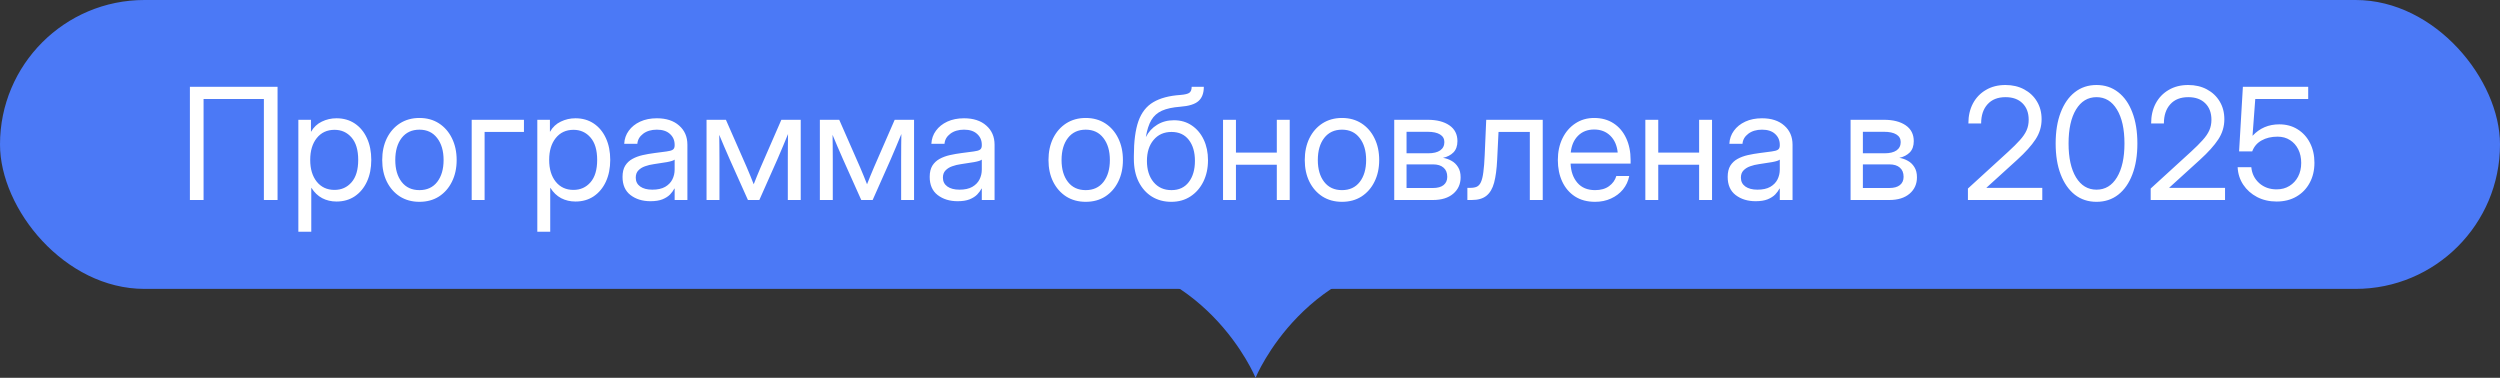
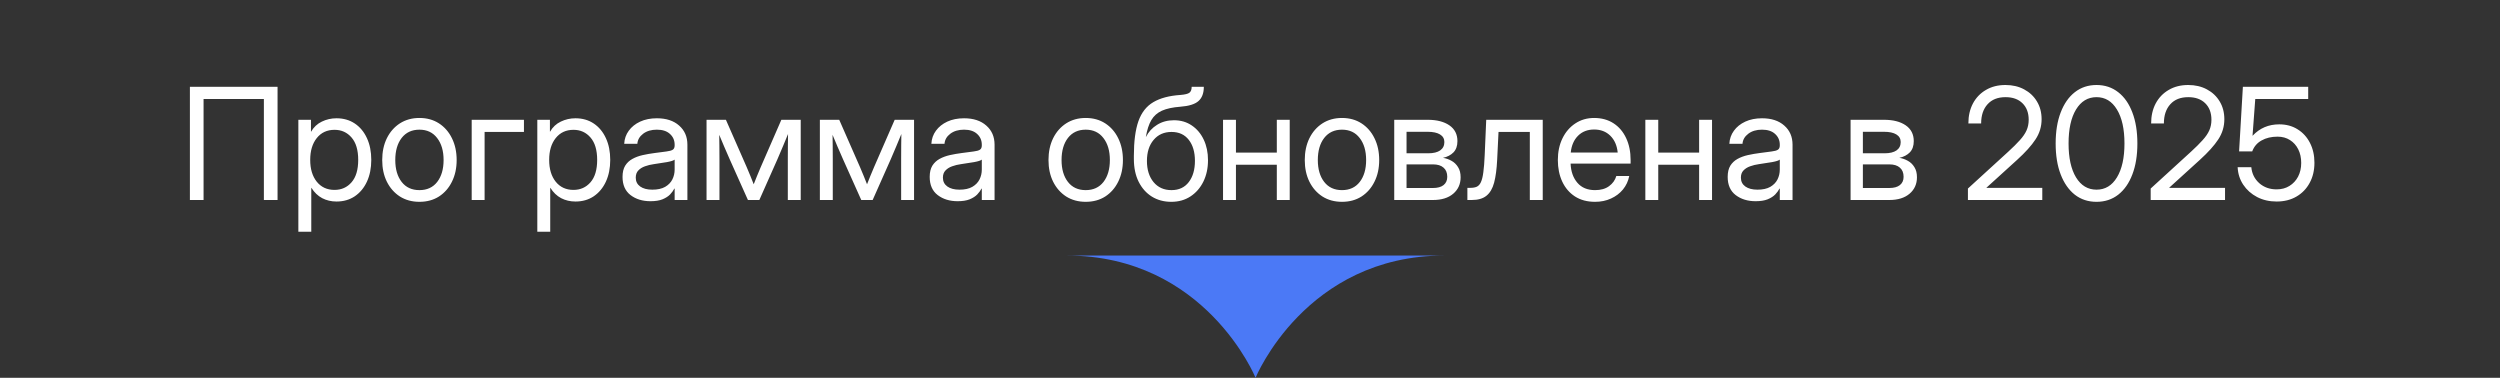
<svg xmlns="http://www.w3.org/2000/svg" width="225" height="34" viewBox="0 0 225 34" fill="none">
  <rect x="0" y="0" width="225" height="34" fill="#333333" stroke="none" />
-   <rect width="225" height="26" rx="13" fill="#4B79F6" />
  <path d="M24.98 7.814V18H23.749V8.908H18.321V18H17.091V7.814H24.98ZM26.852 20.857V10.781H27.987V11.848H28.001C28.233 11.442 28.555 11.141 28.965 10.945C29.375 10.745 29.815 10.645 30.284 10.645C30.913 10.645 31.462 10.802 31.932 11.116C32.401 11.431 32.766 11.87 33.025 12.435C33.285 12.996 33.415 13.648 33.415 14.391C33.415 15.129 33.285 15.781 33.025 16.346C32.766 16.906 32.401 17.346 31.932 17.665C31.462 17.98 30.913 18.137 30.284 18.137C29.815 18.137 29.386 18.037 28.999 17.836C28.612 17.631 28.288 17.321 28.028 16.906H28.015V20.857H26.852ZM30.106 17.091C30.731 17.091 31.241 16.863 31.638 16.407C32.039 15.947 32.239 15.275 32.239 14.391C32.239 13.507 32.039 12.834 31.638 12.374C31.241 11.914 30.731 11.684 30.106 11.684C29.436 11.684 28.903 11.932 28.507 12.429C28.115 12.921 27.919 13.575 27.919 14.391C27.919 15.206 28.115 15.86 28.507 16.352C28.903 16.845 29.436 17.091 30.106 17.091ZM37.749 18.164C37.084 18.164 36.498 18.005 35.992 17.686C35.491 17.362 35.099 16.918 34.816 16.352C34.538 15.787 34.399 15.138 34.399 14.404C34.399 13.666 34.538 13.012 34.816 12.442C35.099 11.873 35.491 11.426 35.992 11.102C36.498 10.779 37.084 10.617 37.749 10.617C38.419 10.617 39.005 10.779 39.506 11.102C40.007 11.426 40.397 11.873 40.675 12.442C40.957 13.012 41.099 13.666 41.099 14.404C41.099 15.138 40.957 15.787 40.675 16.352C40.397 16.918 40.007 17.362 39.506 17.686C39.005 18.005 38.419 18.164 37.749 18.164ZM37.749 17.111C38.433 17.111 38.966 16.865 39.349 16.373C39.731 15.876 39.923 15.22 39.923 14.404C39.923 13.579 39.729 12.919 39.342 12.422C38.959 11.921 38.428 11.67 37.749 11.67C37.07 11.67 36.537 11.918 36.149 12.415C35.767 12.912 35.575 13.575 35.575 14.404C35.575 15.225 35.767 15.881 36.149 16.373C36.532 16.865 37.065 17.111 37.749 17.111ZM47.155 10.781V11.875H43.614V18H42.452V10.781H47.155ZM48.358 20.857V10.781H49.493V11.848H49.507C49.739 11.442 50.06 11.141 50.471 10.945C50.881 10.745 51.321 10.645 51.79 10.645C52.419 10.645 52.968 10.802 53.438 11.116C53.907 11.431 54.272 11.87 54.531 12.435C54.791 12.996 54.921 13.648 54.921 14.391C54.921 15.129 54.791 15.781 54.531 16.346C54.272 16.906 53.907 17.346 53.438 17.665C52.968 17.98 52.419 18.137 51.79 18.137C51.321 18.137 50.892 18.037 50.505 17.836C50.117 17.631 49.794 17.321 49.534 16.906H49.52V20.857H48.358ZM51.612 17.091C52.237 17.091 52.747 16.863 53.144 16.407C53.545 15.947 53.745 15.275 53.745 14.391C53.745 13.507 53.545 12.834 53.144 12.374C52.747 11.914 52.237 11.684 51.612 11.684C50.942 11.684 50.409 11.932 50.013 12.429C49.621 12.921 49.425 13.575 49.425 14.391C49.425 15.206 49.621 15.86 50.013 16.352C50.409 16.845 50.942 17.091 51.612 17.091ZM58.544 18.109C57.828 18.109 57.229 17.925 56.746 17.556C56.268 17.186 56.028 16.642 56.028 15.922C56.028 15.507 56.108 15.17 56.268 14.91C56.432 14.65 56.648 14.448 56.917 14.302C57.19 14.151 57.498 14.037 57.84 13.96C58.186 13.883 58.539 13.821 58.899 13.775C59.36 13.712 59.722 13.664 59.986 13.632C60.251 13.6 60.438 13.547 60.547 13.475C60.661 13.402 60.718 13.274 60.718 13.092V13.023C60.718 12.632 60.577 12.308 60.294 12.053C60.016 11.797 59.624 11.67 59.118 11.67C58.617 11.67 58.204 11.793 57.881 12.039C57.562 12.281 57.389 12.581 57.361 12.941H56.179C56.202 12.499 56.338 12.107 56.589 11.766C56.84 11.419 57.181 11.146 57.614 10.945C58.047 10.745 58.548 10.645 59.118 10.645C59.961 10.645 60.629 10.863 61.121 11.301C61.618 11.734 61.866 12.308 61.866 13.023V18H60.718V16.975H60.69C60.604 17.148 60.476 17.323 60.308 17.501C60.139 17.674 59.911 17.82 59.624 17.939C59.342 18.052 58.981 18.109 58.544 18.109ZM58.708 17.07C59.182 17.07 59.567 16.986 59.863 16.817C60.16 16.644 60.376 16.421 60.513 16.148C60.649 15.874 60.718 15.58 60.718 15.266V14.363C60.631 14.445 60.401 14.521 60.027 14.589C59.654 14.653 59.259 14.714 58.845 14.773C58.567 14.81 58.302 14.874 58.052 14.965C57.806 15.051 57.605 15.177 57.45 15.341C57.295 15.5 57.218 15.717 57.218 15.99C57.218 16.328 57.35 16.592 57.614 16.783C57.883 16.975 58.248 17.07 58.708 17.07ZM63.589 18V10.781H65.332L67.205 15.047C67.328 15.329 67.44 15.596 67.54 15.847C67.64 16.093 67.738 16.339 67.834 16.585C67.934 16.339 68.032 16.093 68.128 15.847C68.228 15.596 68.34 15.329 68.463 15.047L70.322 10.781H72.065V18H70.903V14.35C70.903 13.835 70.906 13.409 70.91 13.071C70.915 12.734 70.919 12.397 70.924 12.06C70.778 12.411 70.63 12.768 70.48 13.133C70.334 13.493 70.163 13.894 69.967 14.336L68.34 18H67.314L65.674 14.336C65.482 13.912 65.314 13.525 65.168 13.174C65.022 12.818 64.876 12.472 64.731 12.135C64.735 12.458 64.74 12.784 64.744 13.112C64.749 13.44 64.751 13.853 64.751 14.35V18H63.589ZM73.788 18V10.781H75.531L77.404 15.047C77.527 15.329 77.639 15.596 77.739 15.847C77.84 16.093 77.938 16.339 78.033 16.585C78.133 16.339 78.231 16.093 78.327 15.847C78.427 15.596 78.539 15.329 78.662 15.047L80.522 10.781H82.265V18H81.103V14.35C81.103 13.835 81.105 13.409 81.109 13.071C81.114 12.734 81.118 12.397 81.123 12.06C80.977 12.411 80.829 12.768 80.679 13.133C80.533 13.493 80.362 13.894 80.166 14.336L78.539 18H77.514L75.873 14.336C75.682 13.912 75.513 13.525 75.367 13.174C75.221 12.818 75.076 12.472 74.93 12.135C74.934 12.458 74.939 12.784 74.943 13.112C74.948 13.44 74.95 13.853 74.95 14.35V18H73.788ZM86.189 18.109C85.473 18.109 84.874 17.925 84.391 17.556C83.912 17.186 83.673 16.642 83.673 15.922C83.673 15.507 83.753 15.17 83.912 14.91C84.076 14.65 84.293 14.448 84.561 14.302C84.835 14.151 85.143 14.037 85.484 13.96C85.831 13.883 86.184 13.821 86.544 13.775C87.004 13.712 87.367 13.664 87.631 13.632C87.895 13.6 88.082 13.547 88.191 13.475C88.305 13.402 88.362 13.274 88.362 13.092V13.023C88.362 12.632 88.221 12.308 87.939 12.053C87.66 11.797 87.269 11.67 86.763 11.67C86.261 11.67 85.849 11.793 85.525 12.039C85.206 12.281 85.033 12.581 85.006 12.941H83.823C83.846 12.499 83.983 12.107 84.233 11.766C84.484 11.419 84.826 11.146 85.259 10.945C85.692 10.745 86.193 10.645 86.763 10.645C87.606 10.645 88.273 10.863 88.766 11.301C89.262 11.734 89.511 12.308 89.511 13.023V18H88.362V16.975H88.335C88.248 17.148 88.121 17.323 87.952 17.501C87.784 17.674 87.556 17.82 87.269 17.939C86.986 18.052 86.626 18.109 86.189 18.109ZM86.353 17.07C86.826 17.07 87.212 16.986 87.508 16.817C87.804 16.644 88.02 16.421 88.157 16.148C88.294 15.874 88.362 15.58 88.362 15.266V14.363C88.276 14.445 88.046 14.521 87.672 14.589C87.298 14.653 86.904 14.714 86.489 14.773C86.211 14.81 85.947 14.874 85.696 14.965C85.45 15.051 85.25 15.177 85.095 15.341C84.94 15.5 84.862 15.717 84.862 15.99C84.862 16.328 84.995 16.592 85.259 16.783C85.528 16.975 85.892 17.07 86.353 17.07ZM97.714 18.164C97.049 18.164 96.463 18.005 95.957 17.686C95.456 17.362 95.064 16.918 94.781 16.352C94.503 15.787 94.364 15.138 94.364 14.404C94.364 13.666 94.503 13.012 94.781 12.442C95.064 11.873 95.456 11.426 95.957 11.102C96.463 10.779 97.049 10.617 97.714 10.617C98.384 10.617 98.969 10.779 99.471 11.102C99.972 11.426 100.362 11.873 100.64 12.442C100.922 13.012 101.063 13.666 101.063 14.404C101.063 15.138 100.922 15.787 100.64 16.352C100.362 16.918 99.972 17.362 99.471 17.686C98.969 18.005 98.384 18.164 97.714 18.164ZM97.714 17.111C98.397 17.111 98.931 16.865 99.314 16.373C99.696 15.876 99.888 15.22 99.888 14.404C99.888 13.579 99.694 12.919 99.307 12.422C98.924 11.921 98.393 11.67 97.714 11.67C97.035 11.67 96.502 11.918 96.114 12.415C95.731 12.912 95.54 13.575 95.54 14.404C95.54 15.225 95.731 15.881 96.114 16.373C96.497 16.865 97.03 17.111 97.714 17.111ZM105.418 18.164C104.762 18.164 104.181 18.009 103.675 17.699C103.169 17.385 102.77 16.938 102.479 16.359C102.191 15.781 102.048 15.092 102.048 14.295V14.035C102.048 12.723 102.185 11.679 102.458 10.904C102.736 10.125 103.183 9.555 103.798 9.195C104.413 8.831 105.224 8.614 106.231 8.546C106.637 8.514 106.908 8.448 107.045 8.348C107.182 8.243 107.25 8.065 107.25 7.814H108.344C108.344 8.384 108.184 8.81 107.865 9.093C107.551 9.375 107.006 9.546 106.231 9.605C105.548 9.656 104.996 9.774 104.577 9.961C104.162 10.148 103.843 10.43 103.62 10.809C103.397 11.187 103.233 11.693 103.128 12.326H103.135C103.367 11.866 103.702 11.501 104.14 11.232C104.577 10.959 105.081 10.822 105.65 10.822C106.27 10.822 106.808 10.979 107.264 11.294C107.724 11.604 108.082 12.03 108.337 12.572C108.592 13.11 108.72 13.725 108.72 14.418C108.72 15.138 108.581 15.781 108.303 16.346C108.025 16.911 107.637 17.355 107.141 17.679C106.648 18.002 106.074 18.164 105.418 18.164ZM105.432 17.111C106.102 17.111 106.621 16.87 106.99 16.387C107.359 15.904 107.544 15.268 107.544 14.479C107.544 13.691 107.359 13.06 106.99 12.586C106.621 12.112 106.104 11.875 105.438 11.875C104.764 11.875 104.226 12.114 103.825 12.593C103.424 13.067 103.224 13.698 103.224 14.486C103.224 15.27 103.422 15.904 103.818 16.387C104.219 16.87 104.757 17.111 105.432 17.111ZM111.235 10.781V13.734H114.913V10.781H116.075V18H114.913V14.828H111.235V18H110.073V10.781H111.235ZM120.778 18.164C120.113 18.164 119.527 18.005 119.021 17.686C118.52 17.362 118.128 16.918 117.846 16.352C117.568 15.787 117.429 15.138 117.429 14.404C117.429 13.666 117.568 13.012 117.846 12.442C118.128 11.873 118.52 11.426 119.021 11.102C119.527 10.779 120.113 10.617 120.778 10.617C121.448 10.617 122.034 10.779 122.535 11.102C123.036 11.426 123.426 11.873 123.704 12.442C123.987 13.012 124.128 13.666 124.128 14.404C124.128 15.138 123.987 15.787 123.704 16.352C123.426 16.918 123.036 17.362 122.535 17.686C122.034 18.005 121.448 18.164 120.778 18.164ZM120.778 17.111C121.462 17.111 121.995 16.865 122.378 16.373C122.761 15.876 122.952 15.22 122.952 14.404C122.952 13.579 122.758 12.919 122.371 12.422C121.988 11.921 121.457 11.67 120.778 11.67C120.099 11.67 119.566 11.918 119.179 12.415C118.796 12.912 118.604 13.575 118.604 14.404C118.604 15.225 118.796 15.881 119.179 16.373C119.562 16.865 120.095 17.111 120.778 17.111ZM125.481 18V10.781H128.489C129.31 10.781 129.961 10.948 130.444 11.28C130.927 11.613 131.169 12.087 131.169 12.702C131.169 13.13 131.05 13.468 130.813 13.714C130.576 13.955 130.262 14.12 129.87 14.206C130.139 14.247 130.394 14.336 130.636 14.473C130.877 14.605 131.073 14.794 131.224 15.04C131.379 15.282 131.456 15.587 131.456 15.956C131.456 16.562 131.235 17.054 130.793 17.433C130.351 17.811 129.743 18 128.968 18H125.481ZM126.589 16.92H128.968C129.382 16.92 129.699 16.833 129.918 16.66C130.141 16.482 130.253 16.234 130.253 15.915C130.253 15.555 130.141 15.279 129.918 15.088C129.699 14.892 129.382 14.794 128.968 14.794H126.589V16.92ZM126.589 13.796H128.544C129.009 13.796 129.367 13.709 129.617 13.536C129.868 13.358 129.993 13.108 129.993 12.784C129.993 12.488 129.863 12.26 129.604 12.101C129.344 11.941 128.972 11.861 128.489 11.861H126.589V13.796ZM132.064 18V16.906H132.338C132.57 16.906 132.762 16.872 132.912 16.804C133.067 16.731 133.19 16.594 133.281 16.394C133.377 16.189 133.45 15.892 133.5 15.505C133.555 15.113 133.596 14.596 133.623 13.953L133.76 10.781H138.846V18H137.684V11.875H134.867L134.744 14.391C134.703 15.225 134.612 15.908 134.471 16.441C134.329 16.97 134.099 17.362 133.78 17.617C133.466 17.872 133.026 18 132.461 18H132.064ZM143.556 18.164C142.849 18.164 142.245 18.002 141.744 17.679C141.247 17.355 140.867 16.911 140.603 16.346C140.338 15.776 140.206 15.129 140.206 14.404C140.206 13.671 140.345 13.019 140.623 12.449C140.901 11.88 141.286 11.433 141.778 11.109C142.271 10.781 142.836 10.617 143.474 10.617C144.144 10.617 144.725 10.777 145.217 11.096C145.709 11.415 146.087 11.859 146.352 12.429C146.62 12.998 146.755 13.657 146.755 14.404V14.726H141.354C141.382 15.432 141.585 16.006 141.963 16.448C142.341 16.89 142.872 17.111 143.556 17.111C144.071 17.111 144.49 16.993 144.813 16.756C145.142 16.519 145.36 16.213 145.47 15.84H146.632C146.541 16.3 146.352 16.706 146.064 17.057C145.777 17.403 145.417 17.674 144.984 17.87C144.556 18.066 144.08 18.164 143.556 18.164ZM141.368 13.727H145.593C145.529 13.094 145.308 12.591 144.93 12.217C144.551 11.843 144.066 11.656 143.474 11.656C142.881 11.656 142.398 11.843 142.024 12.217C141.651 12.591 141.432 13.094 141.368 13.727ZM149.243 10.781V13.734H152.921V10.781H154.083V18H152.921V14.828H149.243V18H148.081V10.781H149.243ZM158.007 18.109C157.291 18.109 156.692 17.925 156.209 17.556C155.73 17.186 155.491 16.642 155.491 15.922C155.491 15.507 155.571 15.17 155.73 14.91C155.895 14.65 156.111 14.448 156.38 14.302C156.653 14.151 156.961 14.037 157.303 13.96C157.649 13.883 158.002 13.821 158.362 13.775C158.823 13.712 159.185 13.664 159.449 13.632C159.714 13.6 159.9 13.547 160.01 13.475C160.124 13.402 160.181 13.274 160.181 13.092V13.023C160.181 12.632 160.039 12.308 159.757 12.053C159.479 11.797 159.087 11.67 158.581 11.67C158.08 11.67 157.667 11.793 157.344 12.039C157.025 12.281 156.852 12.581 156.824 12.941H155.642C155.664 12.499 155.801 12.107 156.052 11.766C156.302 11.419 156.644 11.146 157.077 10.945C157.51 10.745 158.011 10.645 158.581 10.645C159.424 10.645 160.092 10.863 160.584 11.301C161.081 11.734 161.329 12.308 161.329 13.023V18H160.181V16.975H160.153C160.067 17.148 159.939 17.323 159.771 17.501C159.602 17.674 159.374 17.82 159.087 17.939C158.804 18.052 158.444 18.109 158.007 18.109ZM158.171 17.07C158.645 17.07 159.03 16.986 159.326 16.817C159.622 16.644 159.839 16.421 159.976 16.148C160.112 15.874 160.181 15.58 160.181 15.266V14.363C160.094 14.445 159.864 14.521 159.49 14.589C159.117 14.653 158.722 14.714 158.308 14.773C158.03 14.81 157.765 14.874 157.515 14.965C157.269 15.051 157.068 15.177 156.913 15.341C156.758 15.5 156.681 15.717 156.681 15.99C156.681 16.328 156.813 16.592 157.077 16.783C157.346 16.975 157.711 17.07 158.171 17.07ZM166.552 18V10.781H169.56C170.38 10.781 171.032 10.948 171.515 11.28C171.998 11.613 172.239 12.087 172.239 12.702C172.239 13.13 172.121 13.468 171.884 13.714C171.647 13.955 171.332 14.12 170.94 14.206C171.209 14.247 171.465 14.336 171.706 14.473C171.948 14.605 172.144 14.794 172.294 15.04C172.449 15.282 172.526 15.587 172.526 15.956C172.526 16.562 172.305 17.054 171.863 17.433C171.421 17.811 170.813 18 170.038 18H166.552ZM167.659 16.92H170.038C170.453 16.92 170.77 16.833 170.988 16.66C171.212 16.482 171.323 16.234 171.323 15.915C171.323 15.555 171.212 15.279 170.988 15.088C170.77 14.892 170.453 14.794 170.038 14.794H167.659V16.92ZM167.659 13.796H169.614C170.079 13.796 170.437 13.709 170.688 13.536C170.938 13.358 171.063 13.108 171.063 12.784C171.063 12.488 170.934 12.26 170.674 12.101C170.414 11.941 170.043 11.861 169.56 11.861H167.659V13.796ZM177.113 18V16.968L180.736 13.659C181.169 13.263 181.52 12.914 181.789 12.613C182.062 12.312 182.263 12.019 182.391 11.731C182.518 11.444 182.582 11.128 182.582 10.781C182.582 10.152 182.395 9.656 182.021 9.291C181.652 8.926 181.144 8.744 180.497 8.744C179.8 8.744 179.26 8.958 178.877 9.387C178.494 9.811 178.303 10.385 178.303 11.109H177.154C177.154 10.43 177.291 9.831 177.564 9.312C177.842 8.792 178.232 8.386 178.733 8.095C179.235 7.798 179.82 7.65 180.49 7.65C181.128 7.65 181.691 7.783 182.179 8.047C182.666 8.307 183.049 8.669 183.327 9.134C183.605 9.594 183.744 10.127 183.744 10.733C183.744 11.39 183.562 11.993 183.197 12.545C182.837 13.096 182.284 13.712 181.536 14.391L178.781 16.893V16.906H183.806V18H177.113ZM188.687 18.164C187.935 18.164 187.283 17.95 186.731 17.521C186.185 17.088 185.761 16.48 185.46 15.696C185.159 14.912 185.009 13.985 185.009 12.914C185.009 11.838 185.159 10.909 185.46 10.125C185.761 9.337 186.185 8.728 186.731 8.3C187.283 7.867 187.935 7.65 188.687 7.65C189.438 7.65 190.09 7.867 190.642 8.3C191.193 8.728 191.617 9.337 191.913 10.125C192.214 10.909 192.364 11.838 192.364 12.914C192.364 13.985 192.214 14.912 191.913 15.696C191.617 16.48 191.193 17.088 190.642 17.521C190.09 17.95 189.438 18.164 188.687 18.164ZM188.687 17.07C189.466 17.07 190.079 16.701 190.525 15.963C190.977 15.22 191.202 14.204 191.202 12.914C191.202 11.615 190.977 10.597 190.525 9.858C190.079 9.116 189.466 8.744 188.687 8.744C187.907 8.744 187.292 9.116 186.841 9.858C186.394 10.597 186.171 11.615 186.171 12.914C186.171 14.204 186.394 15.22 186.841 15.963C187.292 16.701 187.907 17.07 188.687 17.07ZM193.561 18V16.968L197.184 13.659C197.617 13.263 197.967 12.914 198.236 12.613C198.51 12.312 198.71 12.019 198.838 11.731C198.965 11.444 199.029 11.128 199.029 10.781C199.029 10.152 198.842 9.656 198.469 9.291C198.1 8.926 197.591 8.744 196.944 8.744C196.247 8.744 195.707 8.958 195.324 9.387C194.941 9.811 194.75 10.385 194.75 11.109H193.602C193.602 10.43 193.738 9.831 194.012 9.312C194.29 8.792 194.679 8.386 195.181 8.095C195.682 7.798 196.268 7.65 196.938 7.65C197.576 7.65 198.138 7.783 198.626 8.047C199.114 8.307 199.496 8.669 199.774 9.134C200.052 9.594 200.191 10.127 200.191 10.733C200.191 11.39 200.009 11.993 199.645 12.545C199.285 13.096 198.731 13.712 197.983 14.391L195.229 16.893V16.906H200.253V18H193.561ZM204.895 18.137C204.243 18.137 203.657 18.002 203.138 17.733C202.618 17.46 202.203 17.091 201.894 16.626C201.584 16.161 201.415 15.635 201.388 15.047H202.618C202.673 15.626 202.91 16.104 203.329 16.482C203.753 16.856 204.275 17.043 204.895 17.043C205.337 17.043 205.722 16.94 206.05 16.735C206.382 16.53 206.642 16.25 206.829 15.895C207.016 15.534 207.109 15.124 207.109 14.664C207.109 14.204 207.021 13.796 206.843 13.44C206.665 13.085 206.417 12.807 206.098 12.606C205.779 12.401 205.407 12.299 204.983 12.299C204.423 12.299 203.942 12.413 203.541 12.641C203.14 12.864 202.86 13.192 202.7 13.625H201.518L201.859 7.814H207.738V8.908H202.974L202.728 12.21H202.741C203.375 11.531 204.172 11.191 205.134 11.191C205.758 11.191 206.307 11.339 206.781 11.636C207.26 11.932 207.631 12.34 207.896 12.859C208.164 13.379 208.299 13.976 208.299 14.65C208.299 15.334 208.155 15.938 207.868 16.462C207.586 16.986 207.189 17.396 206.679 17.692C206.168 17.989 205.574 18.137 204.895 18.137Z" fill="white" />
  <path data-figma-bg-blur-radius="11.6667" d="M130 23C117.491 23 113 34 113 34C113 34 108.509 23 96 23L130 23Z" fill="#4B79F6" />
  <defs>
    <clipPath id="bgblur_0_117_27_clip_path" transform="translate(-84.333 -11.333)">
-       <path d="M130 23C117.491 23 113 34 113 34C113 34 108.509 23 96 23L130 23Z" />
-     </clipPath>
+       </clipPath>
  </defs>
</svg>